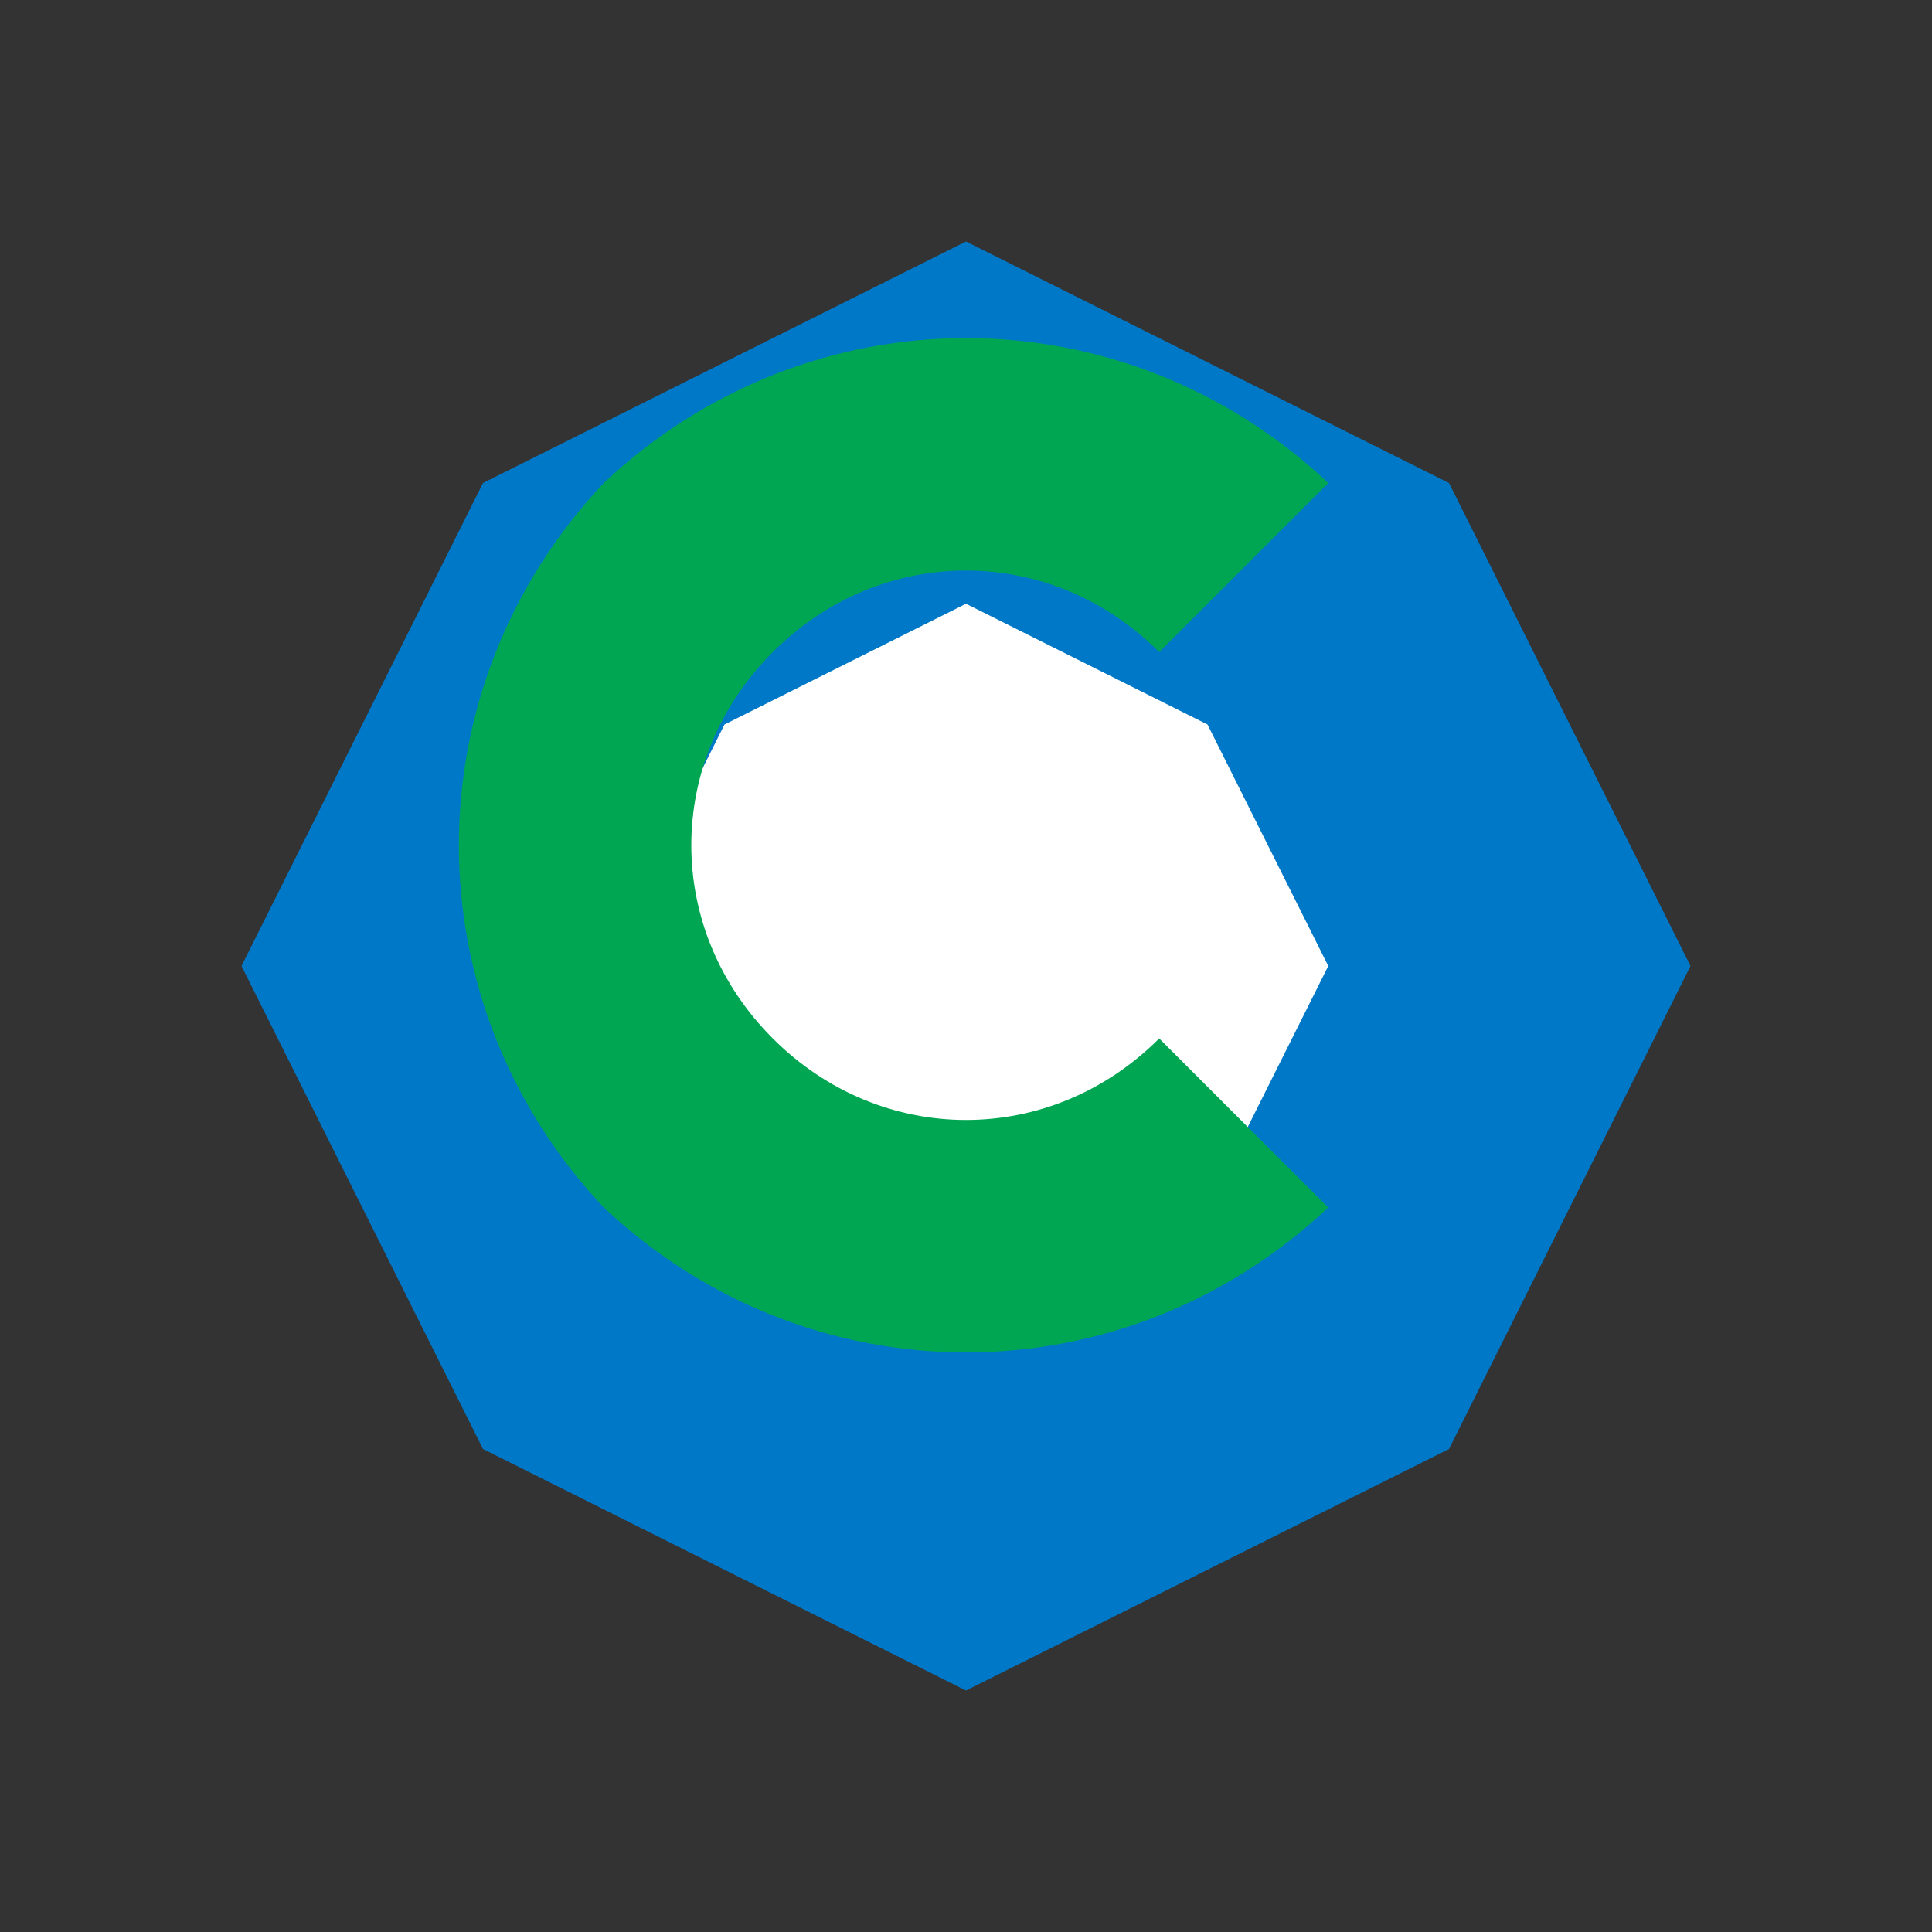
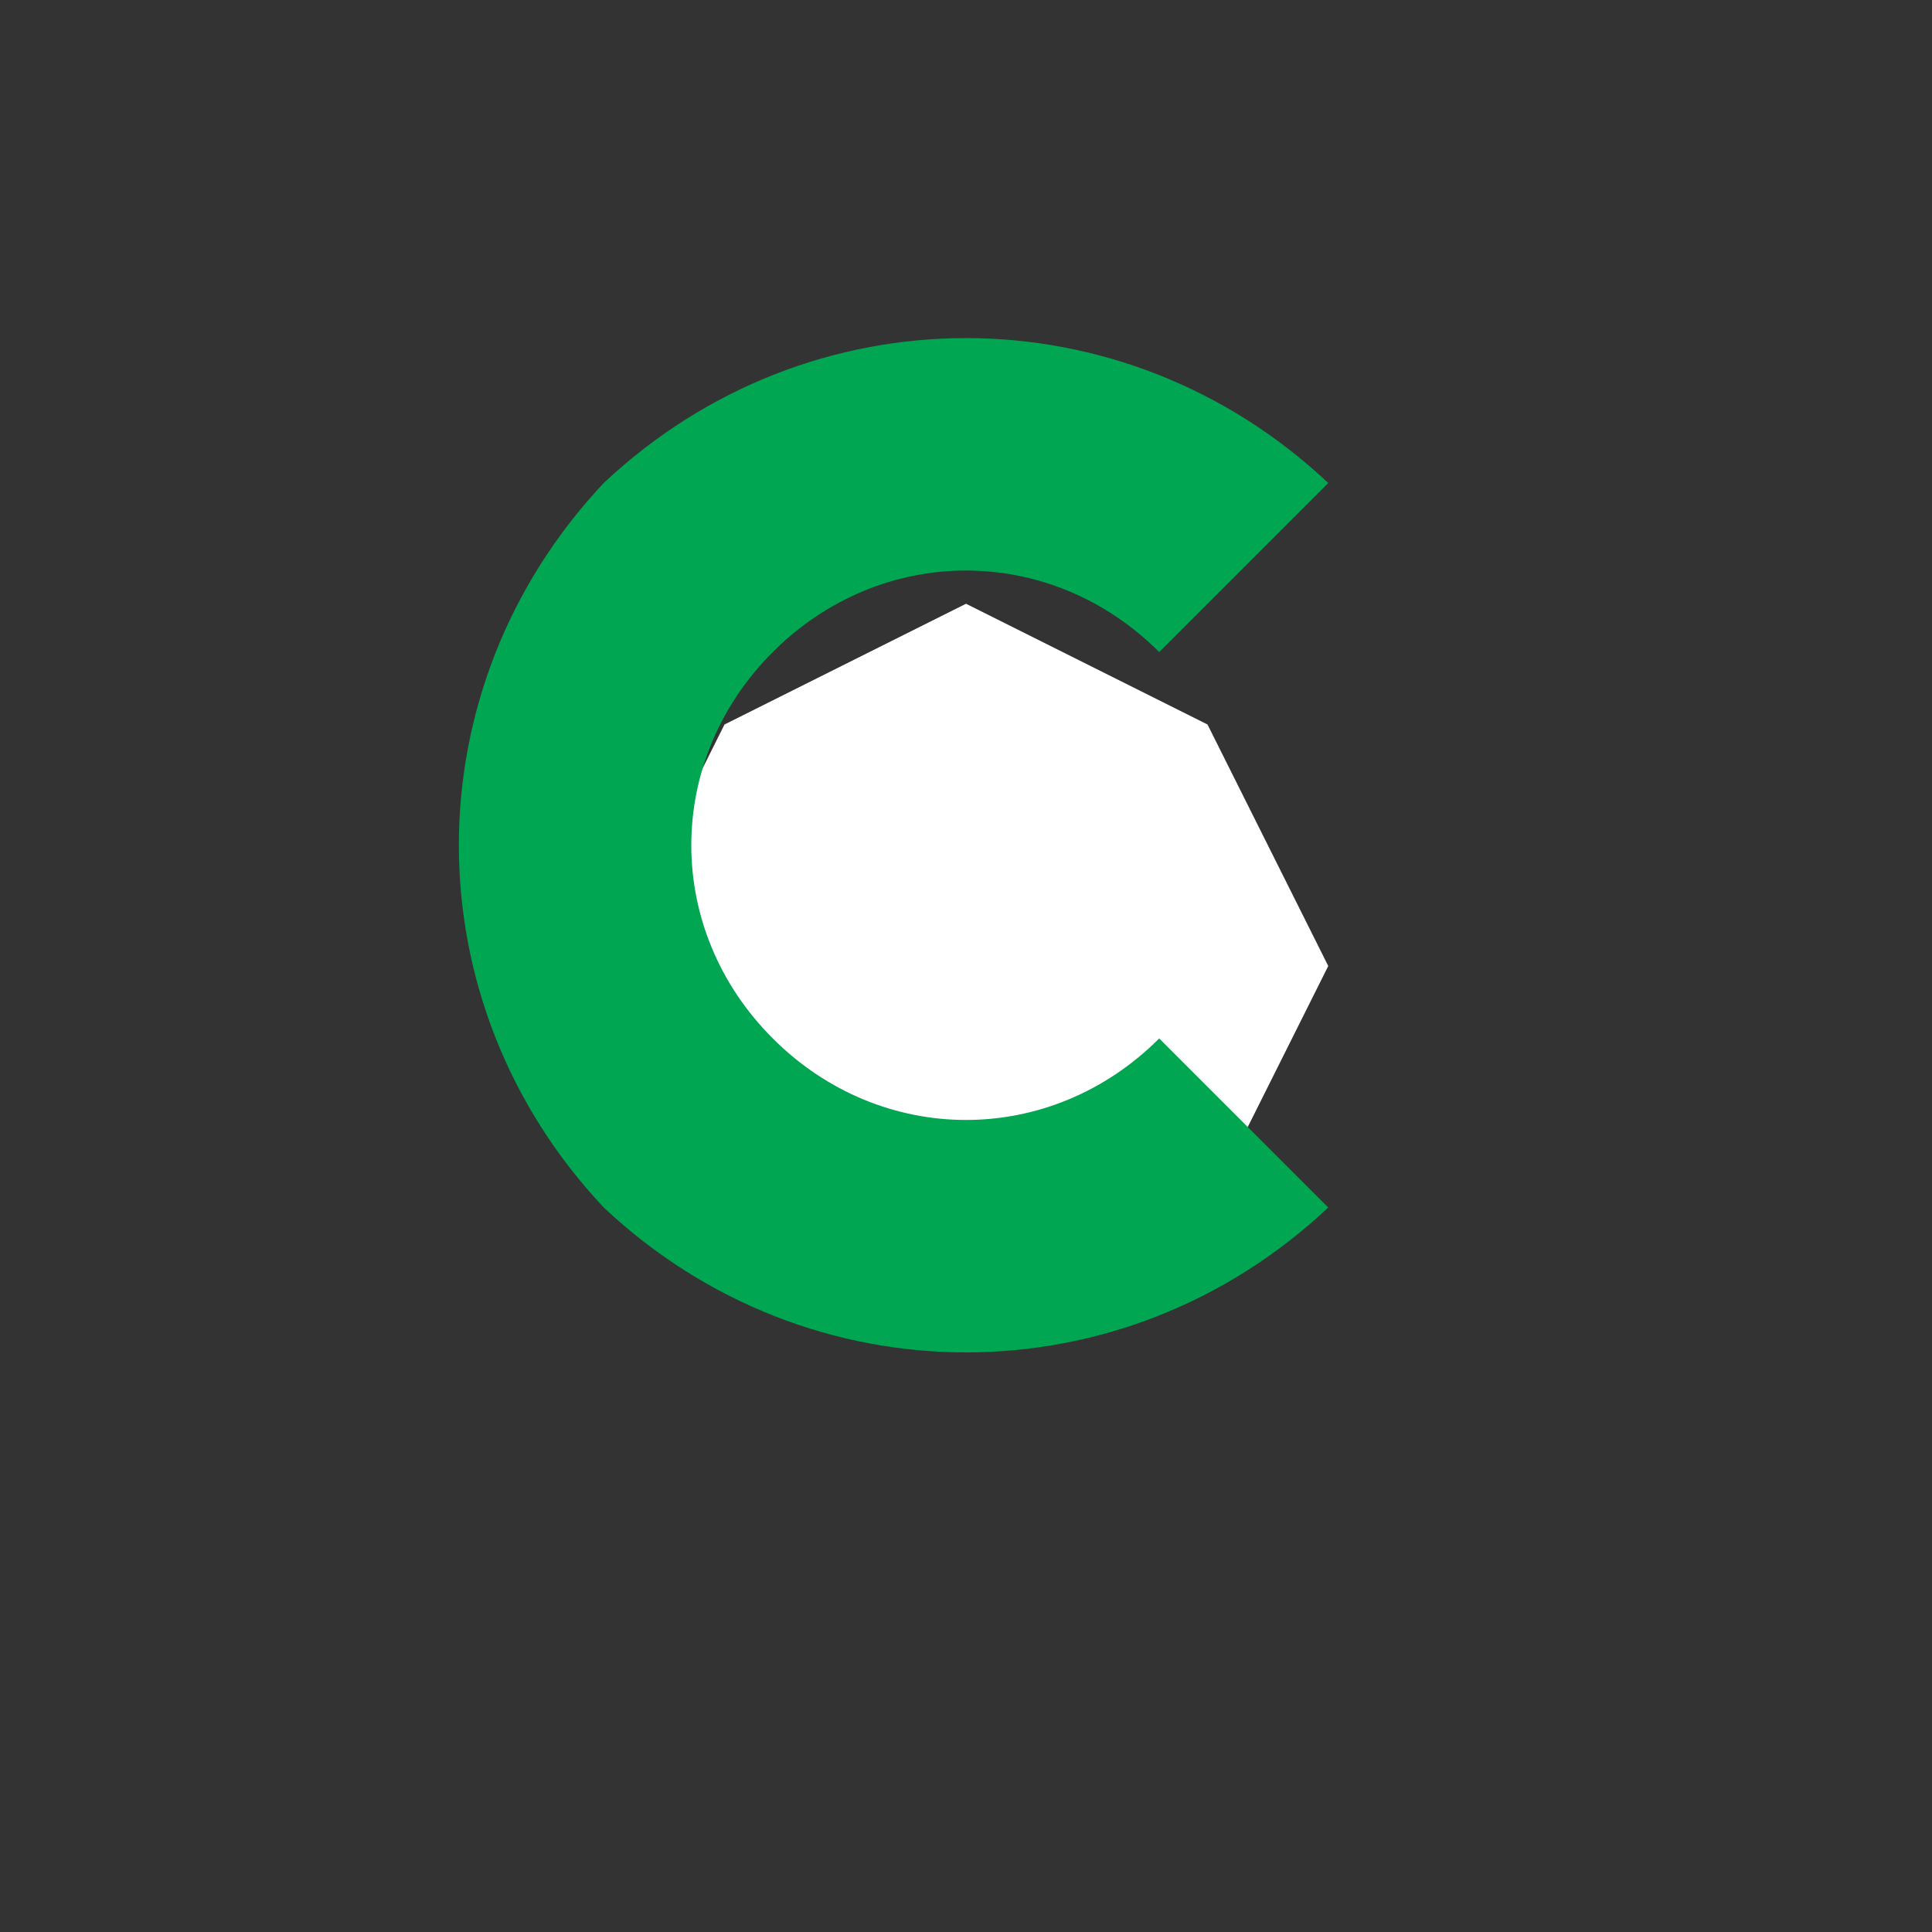
<svg xmlns="http://www.w3.org/2000/svg" width="32" height="32" viewBox="0 0 32 32">
  <rect x="0" y="0" width="32" height="32" fill="#333333" stroke="none" />
-   <path d="M24 8L16 4L8 8L4 16L8 24L16 28L24 24L28 16L24 8Z" fill="#0078c8" />
  <path d="M20 12L16 10L12 12L10 16L12 20L16 22L20 20L22 16L20 12Z" fill="#ffffff" />
  <path d="M22 20C18.6 23.2 13.4 23.2 10 20C6.8 16.6 6.8 11.4 10 8C13.4 4.8 18.6 4.8 22 8L19.2 10.8C17.4 9 14.6 9 12.8 10.8C11 12.6 11 15.4 12.8 17.2C14.6 19 17.4 19 19.2 17.2L22 20Z" fill="#00a651" />
</svg>